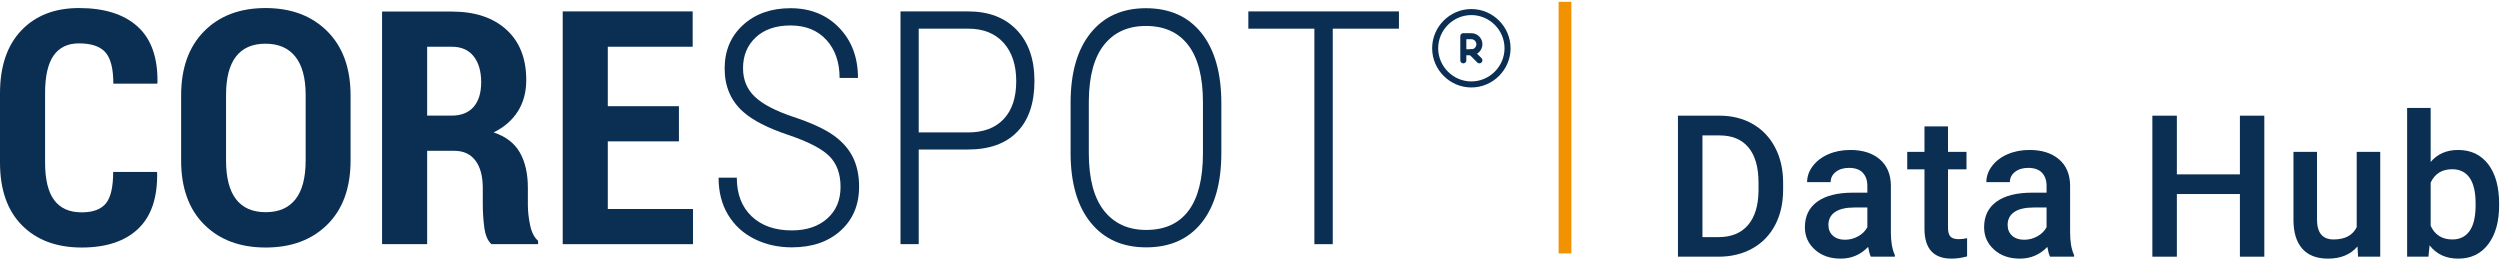
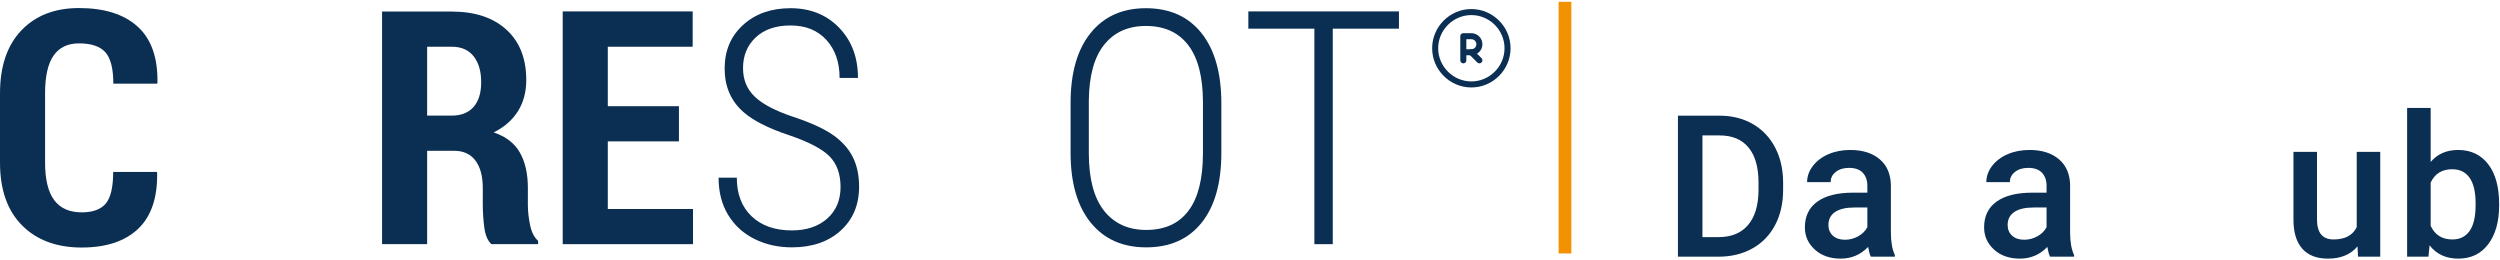
<svg xmlns="http://www.w3.org/2000/svg" width="100%" height="100%" viewBox="0 0 1210 126" xml:space="preserve" style="fill-rule:evenodd;clip-rule:evenodd;stroke-linecap:round;stroke-linejoin:round;">
  <g>
    <path d="M75.902,83.202l0.154,0.465c0.207,12.07 -2.874,21.109 -9.245,27.119c-6.37,6.009 -15.462,9.014 -27.274,9.014c-12.122,-0 -21.742,-3.573 -28.86,-10.717c-7.119,-7.143 -10.677,-17.292 -10.677,-30.446l0,-33.424c0,-13.102 3.443,-23.264 10.329,-30.486c6.887,-7.22 16.184,-10.831 27.893,-10.831c12.328,0 21.793,2.992 28.395,8.975c6.603,5.984 9.801,15.036 9.594,27.158l-0.155,0.464l-21.199,-0c-0,-7.222 -1.277,-12.276 -3.83,-15.165c-2.553,-2.888 -6.822,-4.333 -12.805,-4.333c-5.468,-0 -9.569,1.973 -12.303,5.919c-2.733,3.946 -4.1,9.994 -4.1,18.144l-0,33.579c-0,8.202 1.47,14.276 4.41,18.222c2.94,3.946 7.376,5.918 13.308,5.918c5.416,0 9.31,-1.431 11.683,-4.294c2.373,-2.863 3.559,-7.956 3.559,-15.281l21.123,-0Z" style="fill:#0b2e53;fill-rule:nonzero;" />
-     <path d="M169.678,77.632c-0,13.256 -3.74,23.599 -11.219,31.026c-7.48,7.428 -17.435,11.142 -29.866,11.142c-12.431,-0 -22.361,-3.714 -29.788,-11.142c-7.428,-7.427 -11.142,-17.77 -11.142,-31.026l-0,-31.413c-0,-13.205 3.7,-23.561 11.103,-31.066c7.402,-7.505 17.318,-11.257 29.748,-11.257c12.432,0 22.4,3.752 29.906,11.257c7.505,7.505 11.258,17.861 11.258,31.066l-0,31.413Zm-21.743,-31.646c0,-8.201 -1.663,-14.391 -4.99,-18.569c-3.327,-4.178 -8.137,-6.267 -14.431,-6.267c-6.343,-0 -11.115,2.076 -14.312,6.228c-3.199,4.153 -4.797,10.355 -4.797,18.608l-0,31.646c-0,8.356 1.611,14.623 4.835,18.801c3.224,4.179 8.009,6.267 14.353,6.267c6.345,-0 11.155,-2.088 14.429,-6.267c3.276,-4.178 4.913,-10.445 4.913,-18.801l0,-31.646Z" style="fill:#0b2e53;fill-rule:nonzero;" />
    <path d="M206.739,72.99l0,45.184l-21.819,0l-0,-112.576l33.734,-0c11.193,-0 20.001,2.914 26.423,8.743c6.422,5.829 9.632,13.953 9.632,24.373c0,5.828 -1.353,10.883 -4.061,15.164c-2.708,4.281 -6.616,7.686 -11.722,10.214c5.88,1.959 10.11,5.209 12.689,9.748c2.58,4.539 3.868,10.213 3.868,17.022l0,8.202c0,3.146 0.361,6.448 1.084,9.903c0.722,3.457 2.012,5.984 3.869,7.583l-0,1.624l-22.593,0c-1.806,-1.649 -2.953,-4.345 -3.444,-8.085c-0.489,-3.739 -0.734,-7.466 -0.734,-11.18l-0,-7.892c-0,-5.726 -1.187,-10.161 -3.56,-13.308c-2.372,-3.146 -5.777,-4.719 -10.213,-4.719l-13.153,-0Zm0,-17.023l11.76,0c4.695,0 8.267,-1.405 10.717,-4.216c2.45,-2.811 3.675,-6.796 3.675,-11.955c-0,-5.261 -1.212,-9.439 -3.637,-12.534c-2.424,-3.095 -5.958,-4.642 -10.6,-4.642l-11.915,0l0,33.347Z" style="fill:#0b2e53;fill-rule:nonzero;" />
    <path d="M328.6,68.424l-34.43,-0l0,32.729l41.239,0l0,17.021l-63.058,0l-0,-112.654l62.904,0l0,17.1l-41.085,0l0,28.783l34.43,-0l0,17.021Z" style="fill:#0b2e53;fill-rule:nonzero;" />
    <path d="M406.824,90.476c0,-6.293 -1.793,-11.245 -5.378,-14.856c-3.583,-3.611 -10.277,-7.067 -20.077,-10.368c-9.801,-3.302 -16.996,-6.99 -21.587,-11.064c-6.035,-5.313 -9.052,-12.328 -9.052,-21.046c-0,-8.614 2.965,-15.629 8.897,-21.045c5.932,-5.416 13.592,-8.124 22.98,-8.124c9.594,-0 17.434,3.146 23.521,9.439c6.087,6.293 9.129,14.392 9.129,24.295l-8.897,0c0,-7.583 -2.128,-13.708 -6.383,-18.376c-4.256,-4.667 -10.045,-7.002 -17.37,-7.002c-7.118,0 -12.729,1.922 -16.828,5.765c-4.101,3.842 -6.152,8.807 -6.152,14.893c-0,5.675 1.934,10.317 5.803,13.927c3.869,3.612 10.032,6.822 18.492,9.634c8.46,2.811 14.856,5.725 19.189,8.743c4.332,3.017 7.531,6.564 9.593,10.638c2.064,4.076 3.096,8.873 3.096,14.392c-0,8.82 -2.979,15.926 -8.937,21.316c-5.958,5.39 -13.837,8.085 -23.637,8.085c-6.602,0 -12.625,-1.353 -18.066,-4.061c-5.443,-2.708 -9.698,-6.603 -12.767,-11.683c-3.07,-5.082 -4.604,-11.079 -4.604,-17.99l8.821,-0c-0,7.943 2.398,14.185 7.195,18.724c4.797,4.539 11.271,6.808 19.421,6.808c7.118,0 12.831,-1.908 17.138,-5.725c4.306,-3.817 6.46,-8.923 6.46,-15.319Z" style="fill:#0b2e53;fill-rule:nonzero;" />
-     <path d="M444.66,72.371l-0,45.803l-8.821,0l0,-112.654l32.728,0c9.956,0 17.797,2.992 23.522,8.976c5.726,5.983 8.588,14.21 8.588,24.681c-0,10.678 -2.772,18.879 -8.318,24.605c-5.544,5.726 -13.527,8.589 -23.946,8.589l-23.753,-0Zm-0,-8.279l23.907,-0c7.428,-0 13.167,-2.154 17.216,-6.461c4.049,-4.307 6.073,-10.407 6.073,-18.299c0,-7.891 -2.05,-14.108 -6.15,-18.646c-4.101,-4.539 -9.788,-6.809 -17.061,-6.809l-23.985,0l-0,50.215Z" style="fill:#0b2e53;fill-rule:nonzero;" />
    <path d="M591.126,74.072c0,14.546 -3.186,25.791 -9.556,33.735c-6.371,7.944 -15.307,11.915 -26.809,11.915c-11.401,0 -20.337,-3.971 -26.81,-11.915c-6.474,-7.944 -9.736,-19.111 -9.788,-33.502l0,-24.528c0,-14.494 3.224,-25.751 9.672,-33.773c6.448,-8.021 15.372,-12.031 26.771,-12.031c11.554,-0 20.53,4.023 26.926,12.07c6.396,8.046 9.594,19.369 9.594,33.967l0,24.062Zm-8.898,-24.45c-0,-12.328 -2.373,-21.586 -7.119,-27.776c-4.745,-6.19 -11.58,-9.284 -20.503,-9.284c-8.615,-0 -15.346,3.029 -20.196,9.091c-4.847,6.061 -7.323,15.127 -7.426,27.196l-0,25.223c-0,12.38 2.45,21.678 7.35,27.893c4.9,6.216 11.709,9.324 20.427,9.324c8.974,0 15.796,-3.095 20.465,-9.286c4.668,-6.188 7.002,-15.5 7.002,-27.931l-0,-24.45Z" style="fill:#0b2e53;fill-rule:nonzero;" />
    <path d="M677.087,13.877l-32.033,0l-0,104.297l-8.897,0l-0,-104.297l-31.956,0l0,-8.357l72.886,0l-0,8.357Z" style="fill:#0b2e53;fill-rule:nonzero;" />
    <rect x="754.37" y="0.879" width="6.165" height="121.781" style="fill:#f29200;" />
    <g>
-       <rect x="688.782" y="0" width="46.709" height="46.709" style="fill:none;fill-rule:nonzero;" />
      <path d="M694.62,23.355c0,9.609 7.907,17.516 17.516,17.516c9.609,-0 17.516,-7.907 17.516,-17.516c0,-9.609 -7.907,-17.516 -17.516,-17.516c-9.609,-0 -17.516,7.907 -17.516,17.516" style="fill:none;fill-rule:nonzero;stroke:#0b2e53;stroke-width:2.92px;" />
      <path d="M708.244,29.193l-0,-11.677l3.892,-0c2.136,-0 3.893,1.757 3.893,3.892c-0,2.136 -1.757,3.893 -3.893,3.893l-3.892,-0" style="fill:none;fill-rule:nonzero;stroke:#0b2e53;stroke-width:2.92px;" />
      <path d="M716.029,29.193l-3.893,-3.892" style="fill:none;fill-rule:nonzero;stroke:#0b2e53;stroke-width:2.92px;" />
    </g>
    <path d="M812.125,124.237l0,-68.25l20.157,-0c6.031,-0 11.382,1.344 16.054,4.031c4.672,2.688 8.289,6.5 10.852,11.438c2.562,4.937 3.844,10.593 3.844,16.968l-0,3.422c-0,6.469 -1.29,12.157 -3.868,17.063c-2.578,4.906 -6.25,8.687 -11.015,11.344c-4.766,2.656 -10.227,3.984 -16.383,3.984l-19.641,-0Zm11.86,-58.688l-0,49.219l7.734,0c6.219,0 10.992,-1.945 14.32,-5.836c3.328,-3.89 5.024,-9.476 5.086,-16.758l0,-3.796c0,-7.407 -1.609,-13.063 -4.828,-16.969c-3.219,-3.906 -7.89,-5.86 -14.015,-5.86l-8.297,0Z" style="fill:#0b2e53;fill-rule:nonzero;" />
    <path d="M905.487,124.237c-0.5,-0.969 -0.937,-2.547 -1.312,-4.734c-3.625,3.781 -8.063,5.671 -13.313,5.671c-5.094,0 -9.25,-1.453 -12.469,-4.359c-3.218,-2.906 -4.828,-6.5 -4.828,-10.781c0,-5.406 2.008,-9.555 6.024,-12.446c4.015,-2.89 9.758,-4.335 17.226,-4.335l6.985,-0l-0,-3.329c-0,-2.625 -0.735,-4.726 -2.203,-6.304c-1.469,-1.578 -3.704,-2.367 -6.704,-2.367c-2.593,-0 -4.718,0.648 -6.375,1.945c-1.656,1.297 -2.484,2.945 -2.484,4.945l-11.391,0c0,-2.781 0.922,-5.383 2.766,-7.805c1.844,-2.421 4.352,-4.32 7.523,-5.695c3.172,-1.375 6.711,-2.062 10.618,-2.062c5.937,-0 10.672,1.492 14.203,4.476c3.531,2.985 5.344,7.18 5.437,12.586l0,22.875c0,4.563 0.641,8.203 1.922,10.922l0,0.797l-11.625,-0Zm-12.515,-8.203c2.25,-0 4.367,-0.547 6.351,-1.641c1.984,-1.094 3.477,-2.562 4.477,-4.406l-0,-9.563l-6.141,0c-4.219,0 -7.391,0.735 -9.516,2.204c-2.125,1.468 -3.187,3.546 -3.187,6.234c-0,2.187 0.726,3.93 2.18,5.226c1.453,1.297 3.398,1.946 5.836,1.946Z" style="fill:#0b2e53;fill-rule:nonzero;" />
-     <path d="M942.833,61.19l0,12.328l8.954,0l-0,8.438l-8.954,-0l0,28.312c0,1.938 0.383,3.336 1.149,4.195c0.765,0.86 2.133,1.29 4.101,1.29c1.313,-0 2.641,-0.157 3.985,-0.469l-0,8.812c-2.594,0.719 -5.094,1.078 -7.5,1.078c-8.75,0 -13.125,-4.828 -13.125,-14.484l-0,-28.734l-8.344,-0l0,-8.438l8.344,0l-0,-12.328l11.39,0Z" style="fill:#0b2e53;fill-rule:nonzero;" />
    <path d="M992.227,124.237c-0.5,-0.969 -0.938,-2.547 -1.313,-4.734c-3.625,3.781 -8.062,5.671 -13.312,5.671c-5.094,0 -9.25,-1.453 -12.469,-4.359c-3.219,-2.906 -4.828,-6.5 -4.828,-10.781c-0,-5.406 2.007,-9.555 6.023,-12.446c4.016,-2.89 9.758,-4.335 17.227,-4.335l6.984,-0l0,-3.329c0,-2.625 -0.734,-4.726 -2.203,-6.304c-1.469,-1.578 -3.703,-2.367 -6.703,-2.367c-2.594,-0 -4.719,0.648 -6.375,1.945c-1.656,1.297 -2.485,2.945 -2.485,4.945l-11.39,0c-0,-2.781 0.922,-5.383 2.765,-7.805c1.844,-2.421 4.352,-4.32 7.524,-5.695c3.172,-1.375 6.711,-2.062 10.617,-2.062c5.938,-0 10.672,1.492 14.203,4.476c3.531,2.985 5.344,7.18 5.438,12.586l-0,22.875c-0,4.563 0.64,8.203 1.922,10.922l-0,0.797l-11.625,-0Zm-12.516,-8.203c2.25,-0 4.367,-0.547 6.351,-1.641c1.985,-1.094 3.477,-2.562 4.477,-4.406l0,-9.563l-6.141,0c-4.218,0 -7.39,0.735 -9.515,2.204c-2.125,1.468 -3.188,3.546 -3.188,6.234c0,2.187 0.727,3.93 2.18,5.226c1.453,1.297 3.398,1.946 5.836,1.946Z" style="fill:#0b2e53;fill-rule:nonzero;" />
-     <path d="M1095.93,124.237l-11.813,-0l0,-30.328l-30.515,-0l-0,30.328l-11.86,-0l0,-68.25l11.86,-0l-0,28.406l30.515,0l0,-28.406l11.813,-0l-0,68.25Z" style="fill:#0b2e53;fill-rule:nonzero;" />
    <path d="M1141.02,119.268c-3.343,3.938 -8.093,5.906 -14.25,5.906c-5.5,0 -9.664,-1.609 -12.492,-4.828c-2.828,-3.218 -4.242,-7.875 -4.242,-13.968l-0,-32.86l11.391,0l-0,32.719c-0,6.437 2.671,9.656 8.015,9.656c5.531,0 9.266,-1.984 11.203,-5.953l0,-36.422l11.391,0l-0,50.719l-10.734,-0l-0.282,-4.969Z" style="fill:#0b2e53;fill-rule:nonzero;" />
    <path d="M1209.58,99.393c0,7.875 -1.758,14.141 -5.273,18.797c-3.516,4.656 -8.352,6.984 -14.508,6.984c-5.937,0 -10.562,-2.14 -13.875,-6.421l-0.562,5.484l-10.313,-0l0,-72l11.391,-0l-0,26.156c3.281,-3.875 7.703,-5.812 13.265,-5.812c6.188,-0 11.047,2.297 14.578,6.89c3.532,4.594 5.297,11.016 5.297,19.266l0,0.656Zm-11.39,-0.984c-0,-5.5 -0.969,-9.625 -2.907,-12.375c-1.937,-2.75 -4.75,-4.125 -8.437,-4.125c-4.938,-0 -8.406,2.156 -10.406,6.469l-0,20.906c2.031,4.406 5.531,6.609 10.5,6.609c3.562,0 6.312,-1.328 8.25,-3.984c1.937,-2.656 2.937,-6.672 3,-12.047l-0,-1.453Z" style="fill:#0b2e53;fill-rule:nonzero;" />
  </g>
</svg>